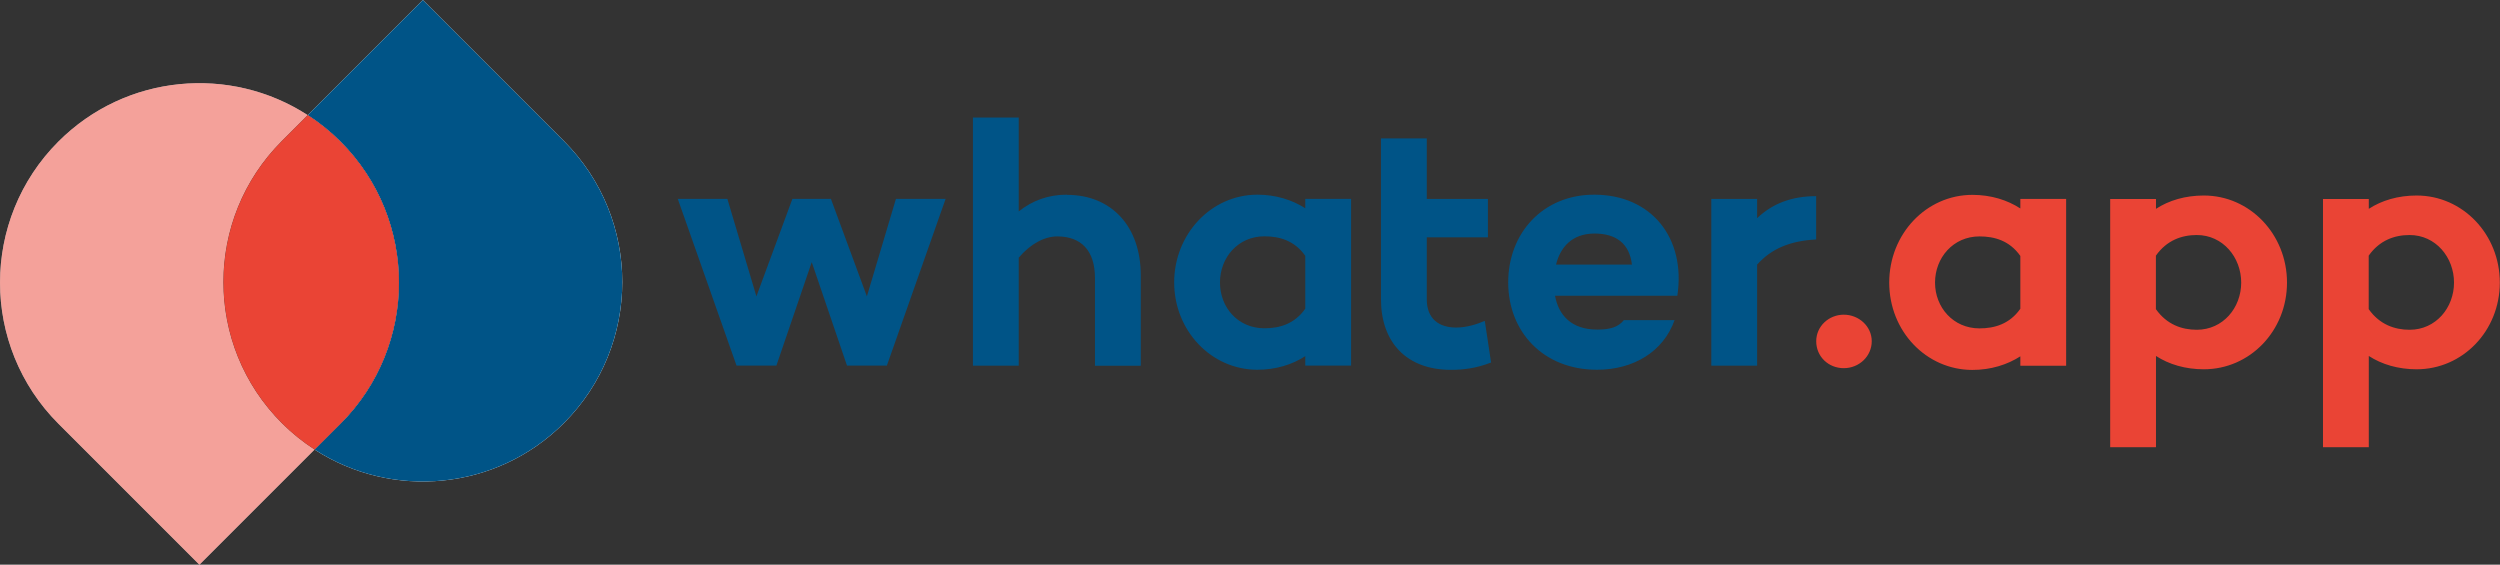
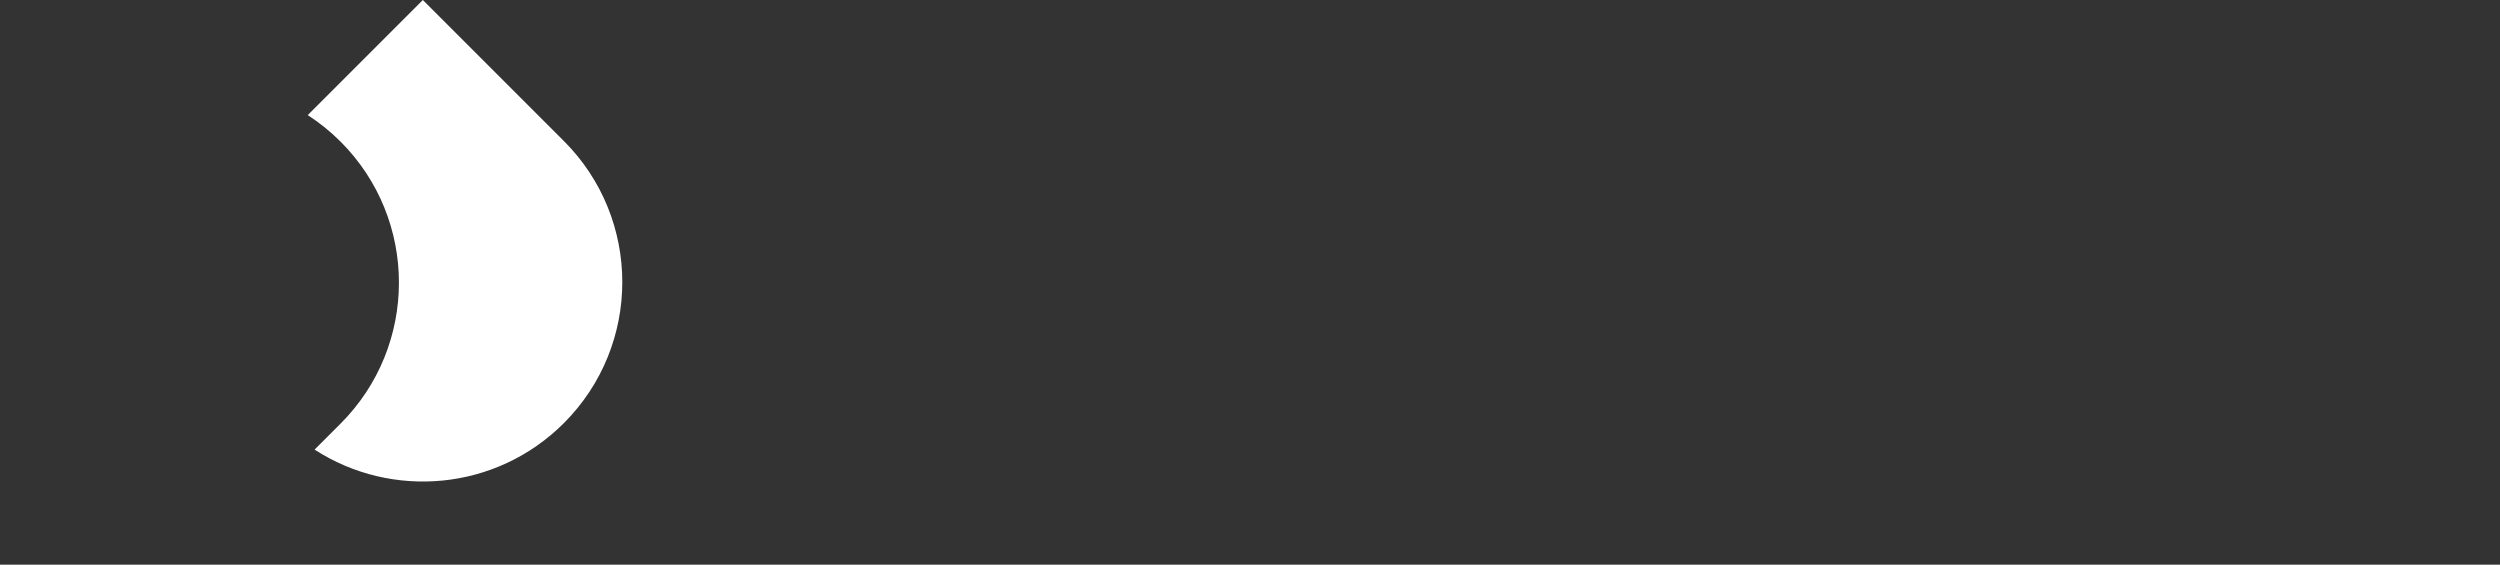
<svg xmlns="http://www.w3.org/2000/svg" id="Layer_2" data-name="Layer 2" viewBox="0 0 270.19 61.03">
  <rect x="0" y="0" width="270.19" height="61.03" fill="#333333" stroke="none" />
  <defs>
    <style>
      .cls-1 {
        fill: #fff;
      }

      .cls-2 {
        fill: #005487;
      }

      .cls-3 {
        opacity: .5;
      }

      .cls-4 {
        fill: #ea4435;
      }
    </style>
  </defs>
  <g id="Layer_1-2" data-name="Layer 1">
    <path class="cls-1" d="M60.94,15.24l-2.23-2.23L45.7,0l-12.44,12.44c1.25,.81,2.44,1.76,3.54,2.86,8.42,8.42,8.42,22.07,0,30.49l-2.23,2.23-.57,.57c8.35,5.41,19.62,4.46,26.94-2.86,8.42-8.42,8.42-22.07,0-30.49" />
-     <path class="cls-1" d="M30.45,15.24c-8.42,8.42-8.42,22.07,0,30.49,1.1,1.1,2.29,2.05,3.54,2.86l-12.44,12.44-13.01-13.01-2.23-2.23C-2.1,37.37-2.1,23.72,6.31,15.3c7.32-7.32,18.59-8.27,26.94-2.86l-.57,.57-2.23,2.23" />
    <g class="cls-3">
-       <path class="cls-4" d="M30.45,15.24c-8.42,8.42-8.42,22.07,0,30.49,1.1,1.1,2.29,2.05,3.54,2.86l-12.44,12.44-13.01-13.01-2.23-2.23C-2.1,37.37-2.1,23.72,6.31,15.3c7.32-7.32,18.59-8.27,26.94-2.86l-.57,.57-2.23,2.23" />
-     </g>
-     <path class="cls-2" d="M60.94,15.24c8.42,8.42,8.42,22.07,0,30.49-7.32,7.32-18.59,8.27-26.94,2.86l.57-.57,2.23-2.23c8.42-8.42,8.42-22.07,0-30.49-1.1-1.1-2.29-2.05-3.54-2.86L45.7,0l13.01,13.01,2.23,2.23m35.89,6.25l-3.14,10.54-3.89-10.54h-4.16l-3.89,10.54-3.14-10.54h-5.36l6.35,18.02h4.31l3.82-11.18,3.81,11.18h4.31l6.35-18.02h-5.36Zm18.48-.45c-2.04,0-3.74,.64-5.21,1.81V12.7h-4.95v26.82h4.95v-11.67c1.28-1.51,2.8-2.3,4.16-2.3,2.61,0,4.08,1.55,4.08,4.5v9.48h4.95v-9.78c0-5.29-3.17-8.69-7.97-8.69Zm30.71,.45v18.02h-4.95v-1.02c-1.4,.91-3.17,1.47-5.18,1.47-4.99,0-8.99-4.23-8.99-9.44s4-9.48,8.99-9.48c2,0,3.78,.57,5.18,1.47v-1.02h4.95Zm-4.95,6.16c-1.17-1.66-2.8-2.11-4.42-2.11-2.83,0-4.8,2.27-4.8,4.99s1.96,4.95,4.8,4.95c1.62,0,3.25-.45,4.42-2.12v-5.7Zm8.18-2v6.69c0,4.61,2.72,7.63,7.56,7.63,1.32,0,2.68-.15,4.34-.79l-.68-4.5c-.91,.38-1.96,.72-3.1,.72-1.85,0-3.17-.94-3.17-3.06v-6.69h6.61v-4.15h-6.61v-6.54h-4.95v10.69Zm32.03,6.31h-13.22c.38,2.08,1.74,3.66,4.57,3.66,1.32,0,2.23-.23,2.87-1.02h5.48c-1.21,3.4-4.42,5.36-8.39,5.36-5.78,0-9.59-4.08-9.59-9.44s3.78-9.48,9.29-9.48c6.19,0,9.93,4.68,8.99,10.92Zm-4.91-3.36c-.26-2.3-1.74-3.36-4.04-3.36-2.42,0-3.7,1.47-4.16,3.36h8.2Zm13.53-5.02v-2.08h-4.95v18.02h4.95v-10.92c1.55-1.74,3.59-2.57,6.38-2.72v-4.68c-2.68,0-4.76,.83-6.38,2.38Z" />
-     <path class="cls-4" d="M34.57,48.02l-.57,.57c-1.25-.81-2.45-1.76-3.54-2.86-8.42-8.42-8.42-22.07,0-30.49l2.23-2.23,.57-.57c1.25,.81,2.44,1.76,3.54,2.86,8.42,8.42,8.42,22.07,0,30.49l-2.23,2.23Zm161.72-11.14c0-1.62,1.36-2.87,2.98-2.87s3.02,1.25,3.02,2.87-1.36,2.91-3.02,2.91-2.98-1.25-2.98-2.91Zm22.06-15.37v1.02c-1.4-.91-3.17-1.47-5.18-1.47-4.99,0-8.99,4.23-8.99,9.48s4,9.44,8.99,9.44c2,0,3.78-.57,5.18-1.47v1.02h4.95V21.5h-4.95Zm0,11.86c-1.17,1.66-2.8,2.12-4.42,2.12-2.83,0-4.8-2.27-4.8-4.95s1.96-4.99,4.8-4.99c1.62,0,3.25,.45,4.42,2.11v5.7Zm19.83-12.24c-2,0-3.78,.53-5.17,1.44v-1.06h-4.95v26.82h4.95v-9.86c1.4,.91,3.17,1.44,5.17,1.44,4.99,0,8.99-4.16,8.99-9.37s-4-9.41-8.99-9.41Zm-.76,14.51c-1.62,0-3.25-.57-4.42-2.23v-5.78c1.17-1.66,2.79-2.23,4.42-2.23,2.83,0,4.8,2.42,4.8,5.14s-1.96,5.1-4.8,5.1Zm23.76-14.51c-2,0-3.78,.53-5.17,1.44v-1.06h-4.95v26.82h4.95v-9.86c1.4,.91,3.17,1.44,5.17,1.44,4.99,0,8.99-4.16,8.99-9.37s-4-9.41-8.99-9.41Zm-.76,14.51c-1.62,0-3.25-.57-4.42-2.23v-5.78c1.17-1.66,2.79-2.23,4.42-2.23,2.83,0,4.8,2.42,4.8,5.14s-1.96,5.1-4.8,5.1Z" />
+       </g>
  </g>
</svg>